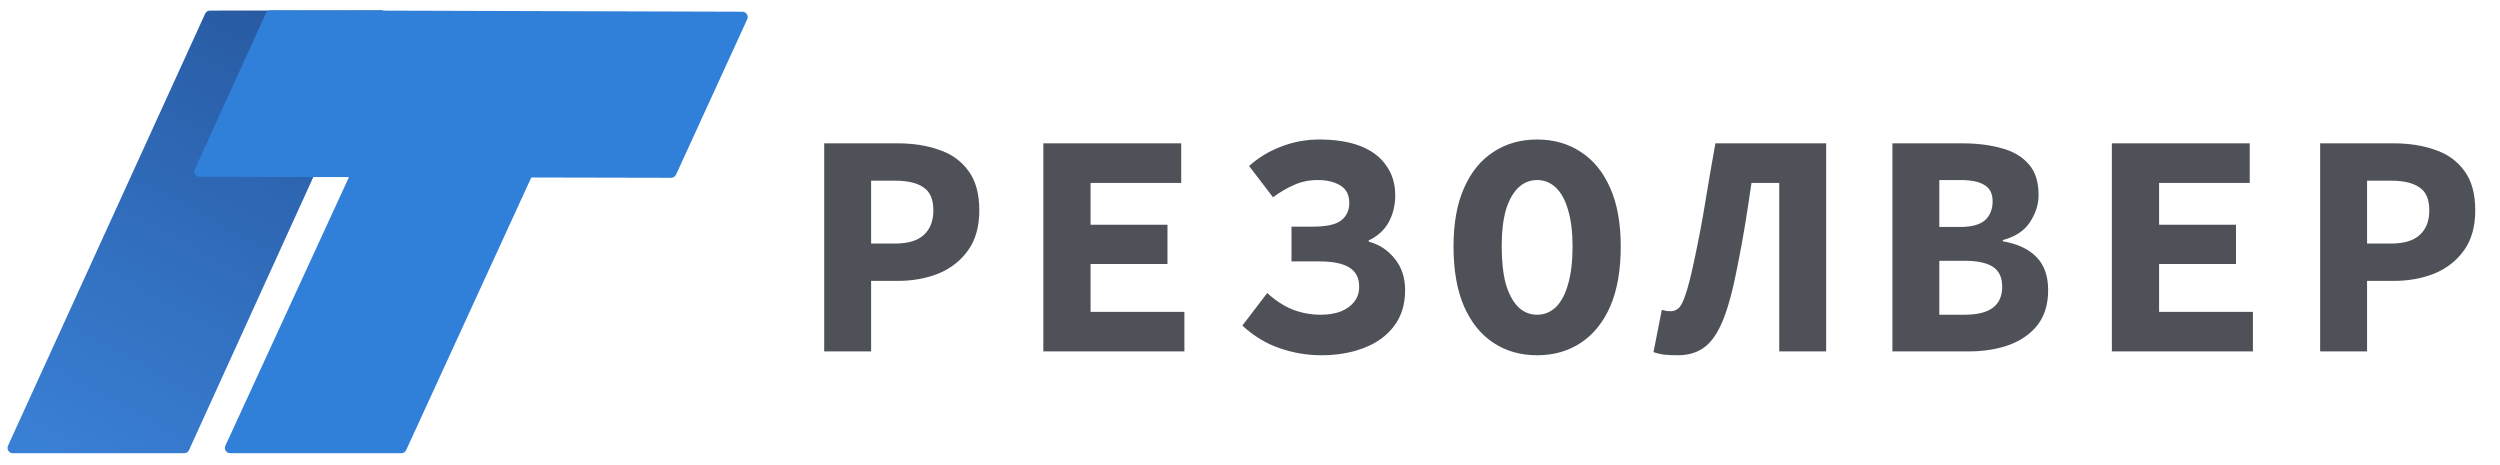
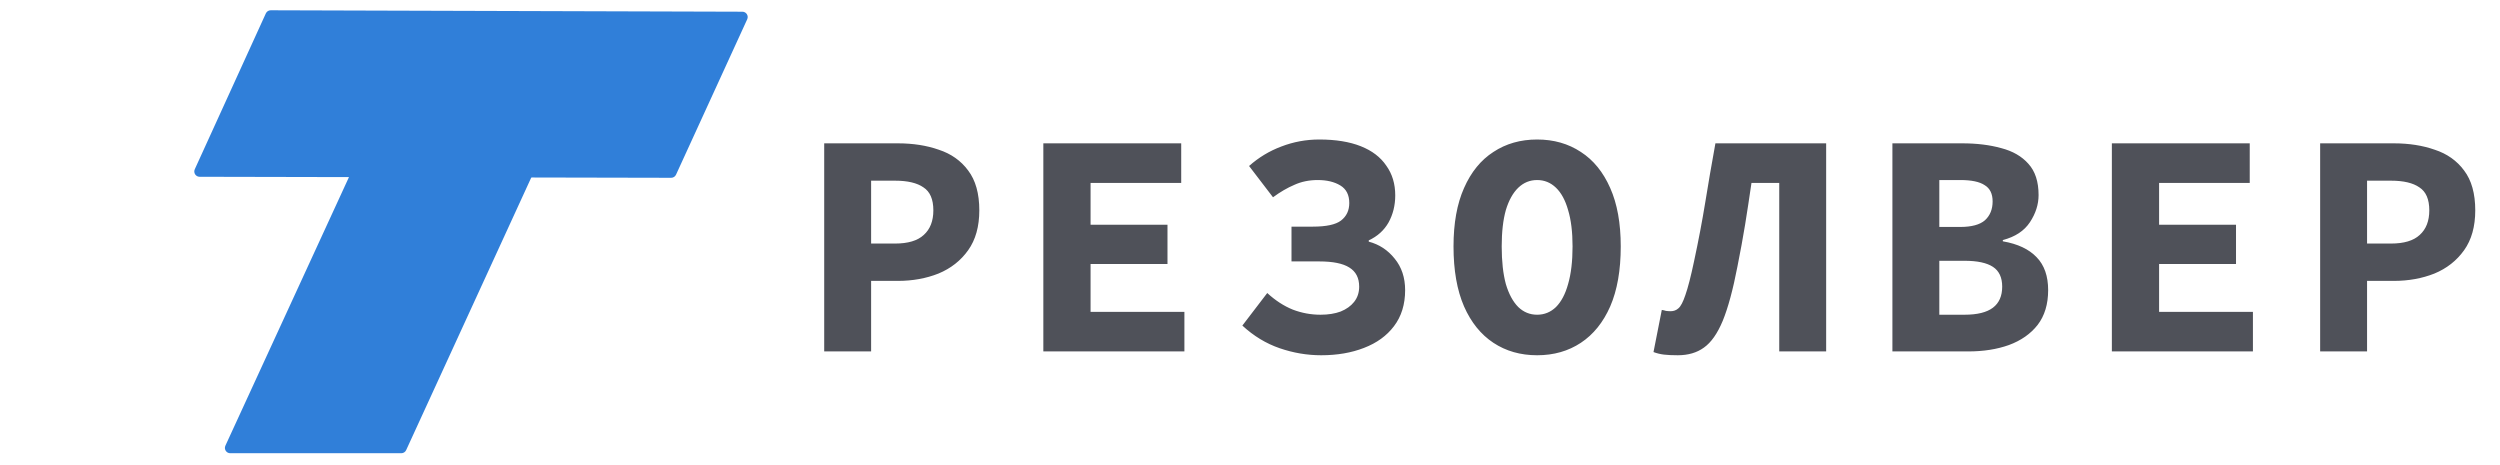
<svg xmlns="http://www.w3.org/2000/svg" width="188" height="35" viewBox="0 0 188 35" fill="none">
-   <path d="M15.427 1.029C15.492 0.887 15.634 0.795 15.791 0.795C20.069 0.795 24.367 0.795 28.646 0.774C28.938 0.772 29.133 1.074 29.012 1.34C24.079 12.169 19.146 23.02 14.213 33.849C14.148 33.992 14.006 34.083 13.849 34.083C9.548 34.083 5.247 34.083 0.966 34.083C0.675 34.083 0.482 33.782 0.602 33.517C5.537 22.688 10.493 11.859 15.427 1.029Z" fill="url(#paint0_linear_1284_289)" />
  <path d="M55.828 0.881C56.119 0.882 56.312 1.183 56.191 1.448L50.837 13.136C50.771 13.279 50.629 13.37 50.472 13.37C38.654 13.341 26.828 13.322 15.01 13.294C14.719 13.293 14.526 12.992 14.647 12.728L19.992 1.007C20.058 0.864 20.2 0.773 20.357 0.773C32.175 0.802 44.01 0.852 55.828 0.881Z" fill="#307FD9" />
  <path d="M31.753 1.341C31.818 1.199 31.96 1.107 32.117 1.107C36.389 1.107 40.681 1.107 44.955 1.087C45.247 1.085 45.442 1.388 45.32 1.654C40.394 12.379 35.468 23.126 30.542 33.85C30.477 33.992 30.335 34.083 30.178 34.083C25.883 34.083 21.588 34.083 17.313 34.083C17.021 34.083 16.828 33.781 16.949 33.516C21.877 22.791 26.826 12.066 31.753 1.341Z" fill="#307FD9" />
  <path d="M61.98 26.427V10.779H67.524C68.66 10.779 69.684 10.939 70.596 11.259C71.524 11.563 72.26 12.083 72.804 12.819C73.364 13.555 73.644 14.555 73.644 15.819C73.644 17.035 73.364 18.035 72.804 18.819C72.244 19.603 71.5 20.187 70.572 20.571C69.644 20.939 68.628 21.123 67.524 21.123H65.508V26.427H61.98ZM65.508 18.315H67.308C68.284 18.315 69.004 18.099 69.468 17.667C69.948 17.235 70.188 16.619 70.188 15.819C70.188 14.987 69.94 14.411 69.444 14.091C68.964 13.755 68.252 13.587 67.308 13.587H65.508V18.315ZM78.459 26.427V10.779H88.827V13.755H82.011V16.899H87.795V19.851H82.011V23.451H89.067V26.427H78.459ZM99.353 26.715C98.297 26.715 97.257 26.539 96.234 26.187C95.21 25.835 94.273 25.267 93.425 24.483L95.297 22.035C95.906 22.595 96.546 23.011 97.218 23.283C97.889 23.539 98.585 23.667 99.305 23.667C99.882 23.667 100.386 23.587 100.818 23.427C101.25 23.251 101.586 23.011 101.826 22.707C102.082 22.387 102.21 22.003 102.21 21.555C102.21 20.899 101.962 20.419 101.466 20.115C100.986 19.811 100.234 19.659 99.21 19.659H97.121V17.043H98.73C99.737 17.043 100.442 16.891 100.842 16.587C101.258 16.267 101.466 15.827 101.466 15.267C101.466 14.659 101.242 14.219 100.794 13.947C100.346 13.675 99.778 13.539 99.09 13.539C98.45 13.539 97.865 13.659 97.338 13.899C96.809 14.123 96.273 14.435 95.73 14.835L93.93 12.483C94.65 11.843 95.457 11.355 96.353 11.019C97.266 10.667 98.218 10.491 99.21 10.491C100.442 10.491 101.482 10.659 102.33 10.995C103.178 11.331 103.818 11.819 104.25 12.459C104.698 13.083 104.922 13.827 104.922 14.691C104.922 15.443 104.754 16.123 104.418 16.731C104.082 17.323 103.586 17.771 102.93 18.075V18.171C103.714 18.379 104.362 18.803 104.874 19.443C105.402 20.083 105.666 20.875 105.666 21.819C105.666 22.891 105.386 23.795 104.826 24.531C104.282 25.251 103.53 25.795 102.57 26.163C101.626 26.531 100.554 26.715 99.353 26.715ZM115.592 26.715C114.344 26.715 113.248 26.403 112.304 25.779C111.36 25.155 110.624 24.243 110.096 23.043C109.568 21.827 109.304 20.323 109.304 18.531C109.304 16.787 109.568 15.323 110.096 14.139C110.624 12.939 111.36 12.035 112.304 11.427C113.248 10.803 114.344 10.491 115.592 10.491C116.84 10.491 117.936 10.803 118.88 11.427C119.824 12.035 120.56 12.939 121.088 14.139C121.616 15.323 121.88 16.787 121.88 18.531C121.88 20.323 121.616 21.827 121.088 23.043C120.56 24.243 119.824 25.155 118.88 25.779C117.936 26.403 116.84 26.715 115.592 26.715ZM115.592 23.667C116.136 23.667 116.608 23.475 117.008 23.091C117.408 22.691 117.712 22.115 117.92 21.363C118.144 20.595 118.256 19.651 118.256 18.531C118.256 17.443 118.144 16.531 117.92 15.795C117.712 15.059 117.408 14.499 117.008 14.115C116.608 13.731 116.136 13.539 115.592 13.539C115.048 13.539 114.576 13.731 114.176 14.115C113.776 14.499 113.464 15.059 113.24 15.795C113.032 16.531 112.928 17.443 112.928 18.531C112.928 19.651 113.032 20.595 113.24 21.363C113.464 22.115 113.776 22.691 114.176 23.091C114.576 23.475 115.048 23.667 115.592 23.667ZM126.167 26.715C125.751 26.715 125.407 26.699 125.135 26.667C124.863 26.635 124.599 26.571 124.343 26.475L124.967 23.307C125.079 23.323 125.183 23.347 125.279 23.379C125.391 23.395 125.511 23.403 125.639 23.403C125.863 23.403 126.055 23.331 126.215 23.187C126.391 23.043 126.567 22.707 126.743 22.179C126.935 21.635 127.151 20.795 127.391 19.659C127.727 18.091 128.007 16.619 128.231 15.243C128.455 13.851 128.711 12.363 128.999 10.779H137.327V26.427H133.799V13.755H131.711C131.551 14.859 131.391 15.907 131.231 16.899C131.071 17.875 130.879 18.923 130.655 20.043C130.319 21.787 129.951 23.147 129.551 24.123C129.151 25.083 128.679 25.755 128.135 26.139C127.607 26.523 126.951 26.715 126.167 26.715ZM142.309 26.427V10.779H147.565C148.653 10.779 149.629 10.899 150.493 11.139C151.357 11.363 152.037 11.755 152.533 12.315C153.045 12.875 153.301 13.659 153.301 14.667C153.301 15.371 153.085 16.051 152.653 16.707C152.221 17.363 151.541 17.811 150.613 18.051V18.147C151.733 18.339 152.581 18.739 153.157 19.347C153.733 19.939 154.021 20.763 154.021 21.819C154.021 22.875 153.757 23.747 153.229 24.435C152.701 25.107 151.981 25.611 151.069 25.947C150.173 26.267 149.157 26.427 148.021 26.427H142.309ZM145.837 17.067H147.397C148.261 17.067 148.885 16.899 149.269 16.563C149.653 16.211 149.845 15.739 149.845 15.147C149.845 14.571 149.645 14.163 149.245 13.923C148.861 13.667 148.253 13.539 147.421 13.539H145.837V17.067ZM145.837 23.667H147.733C148.693 23.667 149.405 23.491 149.869 23.139C150.333 22.787 150.565 22.259 150.565 21.555C150.565 20.867 150.333 20.371 149.869 20.067C149.405 19.763 148.693 19.611 147.733 19.611H145.837V23.667ZM158.812 26.427V10.779H169.18V13.755H162.364V16.899H168.148V19.851H162.364V23.451H169.42V26.427H158.812ZM174.475 26.427V10.779H180.019C181.155 10.779 182.179 10.939 183.091 11.259C184.019 11.563 184.755 12.083 185.299 12.819C185.859 13.555 186.139 14.555 186.139 15.819C186.139 17.035 185.859 18.035 185.299 18.819C184.739 19.603 183.995 20.187 183.067 20.571C182.139 20.939 181.123 21.123 180.019 21.123H178.003V26.427H174.475ZM178.003 18.315H179.803C180.779 18.315 181.499 18.099 181.963 17.667C182.443 17.235 182.683 16.619 182.683 15.819C182.683 14.987 182.435 14.411 181.939 14.091C181.459 13.755 180.747 13.587 179.803 13.587H178.003V18.315Z" fill="#4F5159" />
  <defs>
    <linearGradient id="paint0_linear_1284_289" x1="49.628" y1="9.392" x2="28.91" y2="47.417" gradientUnits="userSpaceOnUse">
      <stop stop-color="#25549A" />
      <stop offset="1" stop-color="#397FD4" />
    </linearGradient>
  </defs>
</svg>